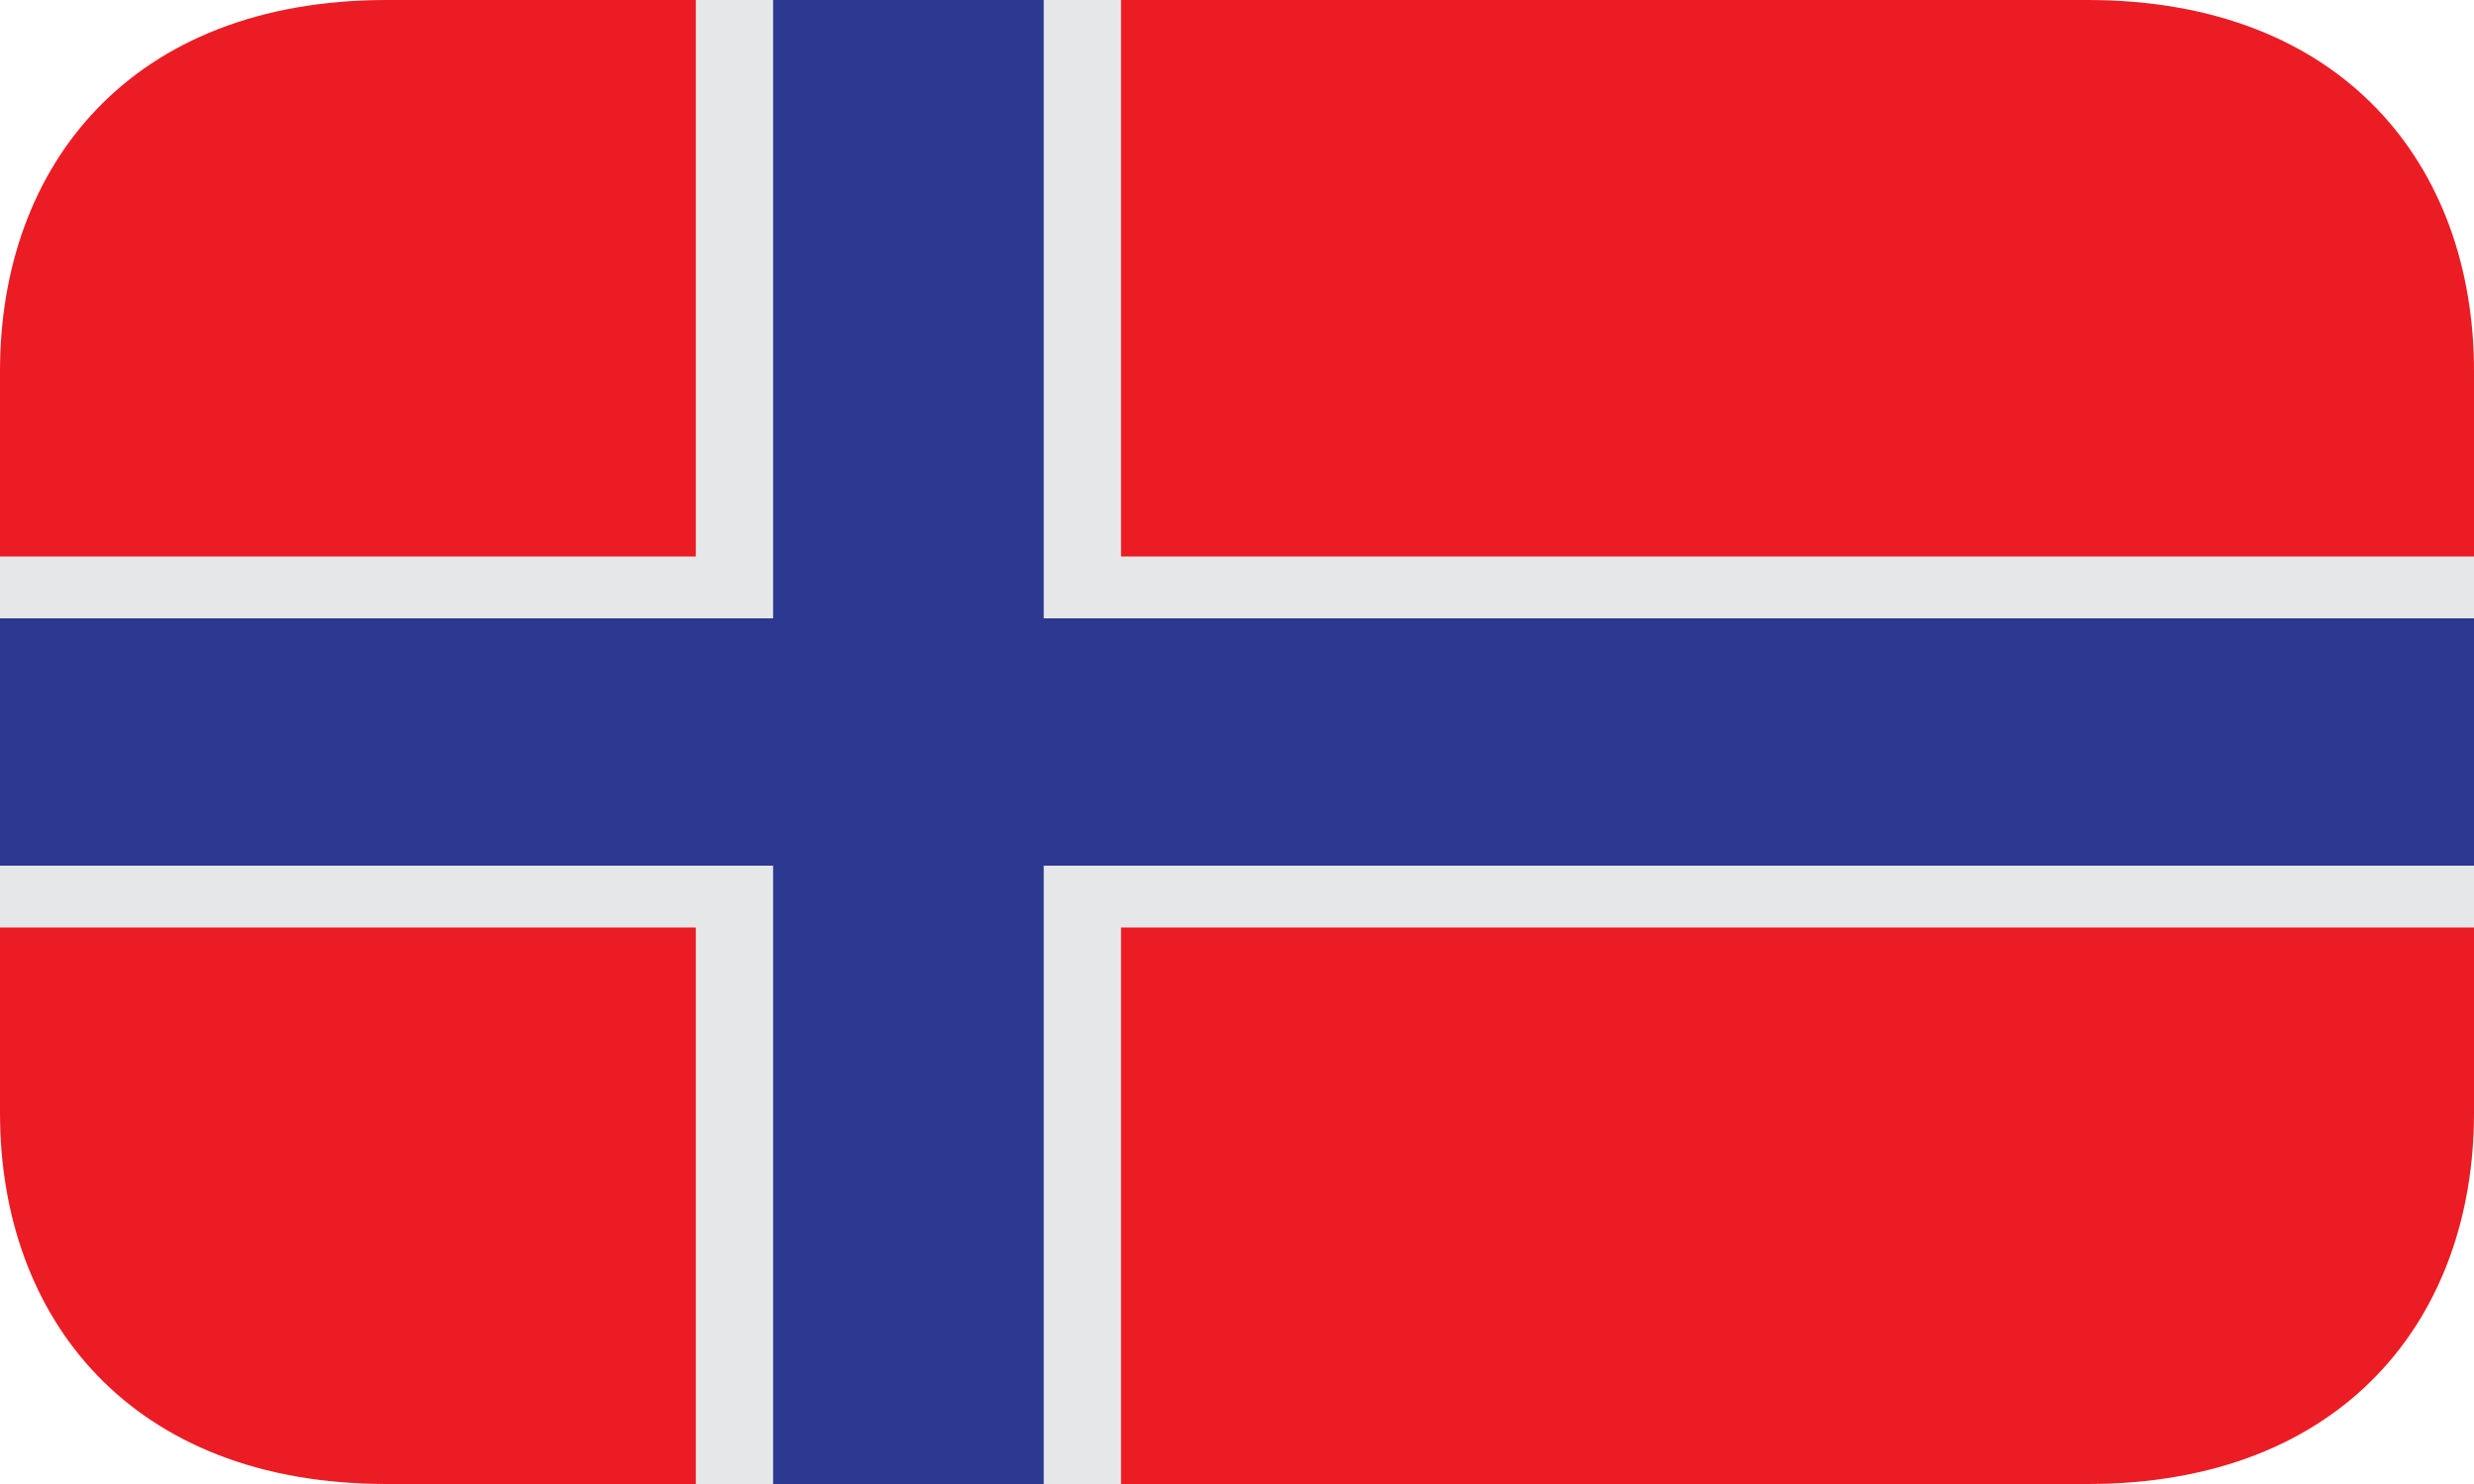
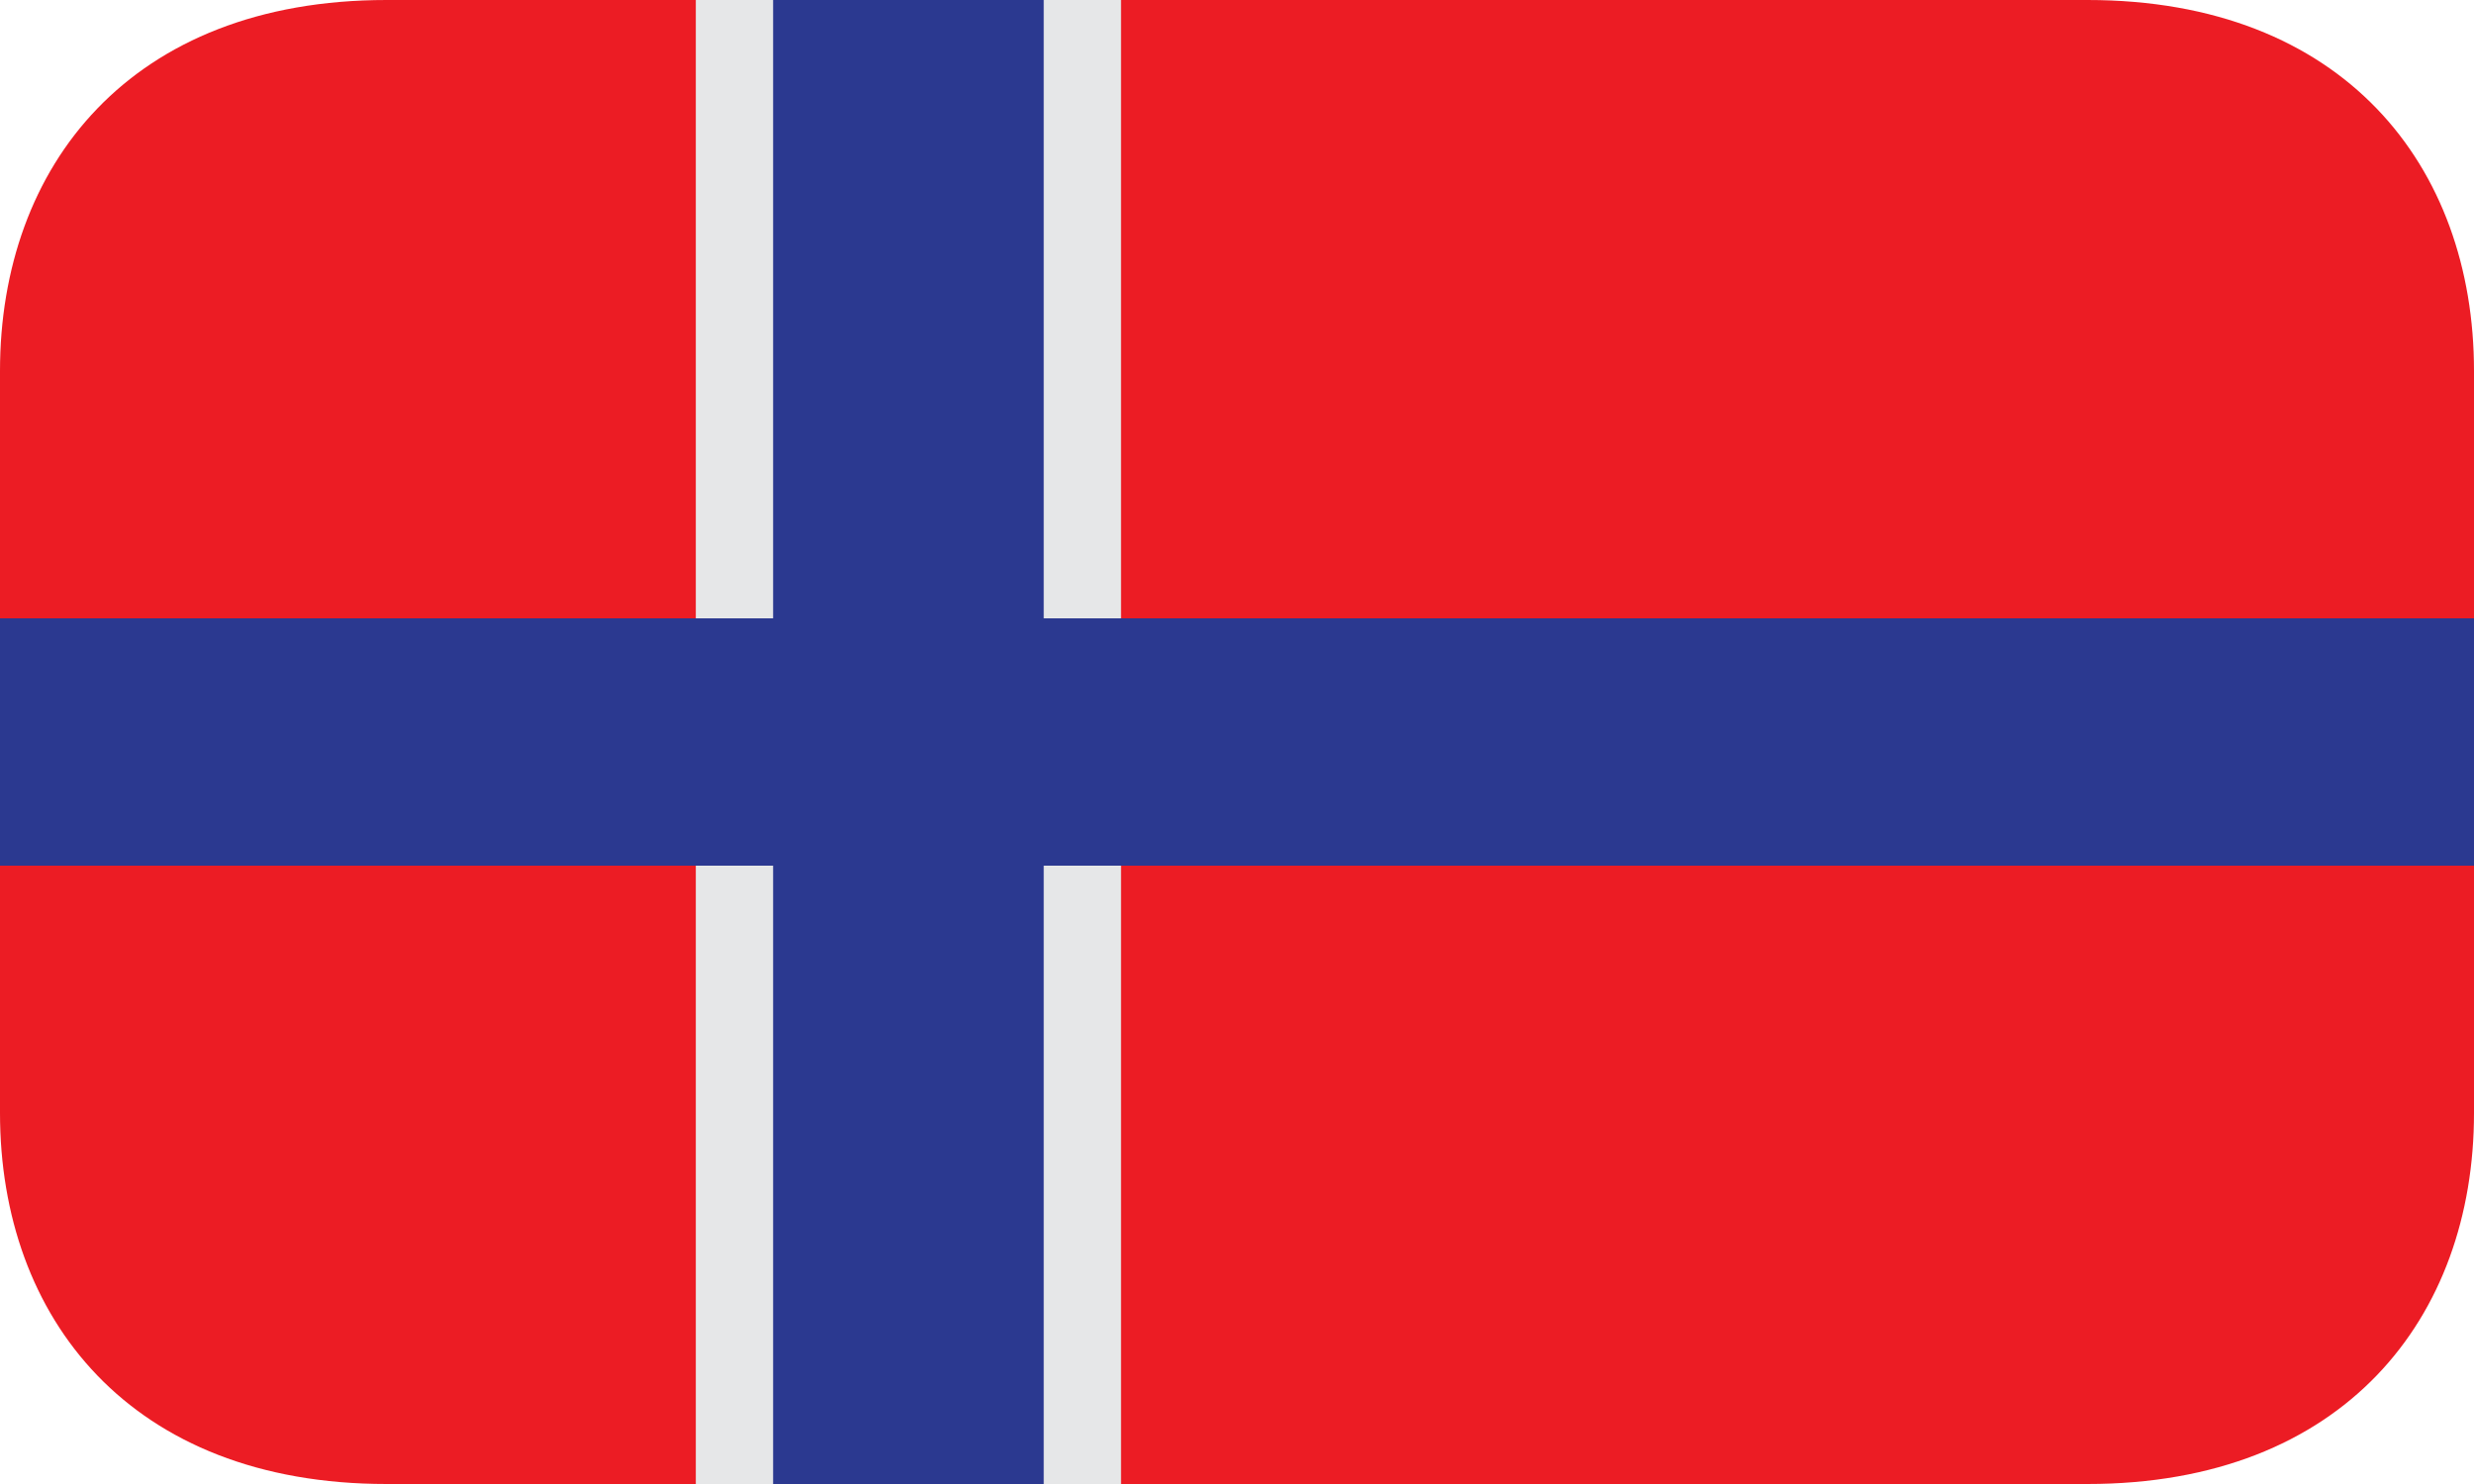
<svg xmlns="http://www.w3.org/2000/svg" width="40" height="24" viewBox="0 0 40 24" fill="none">
  <g clip-path="url(#clip0_1054_8585)">
    <path d="M40 18C40 21.314 37.892 24 33.75 24H6.25C2.108 24 0 21.314 0 18V6C0 2.686 2.108 0 6.25 0H33.75C37.892 0 40 2.686 40 6V18Z" fill="#EC1C24" />
    <path d="M11.25 0H18.125V24H11.25V0Z" fill="#E6E7E8" />
-     <path d="M0 9H40V15H0V9Z" fill="#E6E7E8" />
    <path d="M12.5 0H16.875V24H12.5V0Z" fill="#2B3990" />
    <path d="M0 10H40V14H0V10Z" fill="#2B3990" />
  </g>
  <defs>
    <clipPath id="clip0_1054_8585">
      <rect width="40" height="24" fill="white" />
    </clipPath>
  </defs>
</svg>